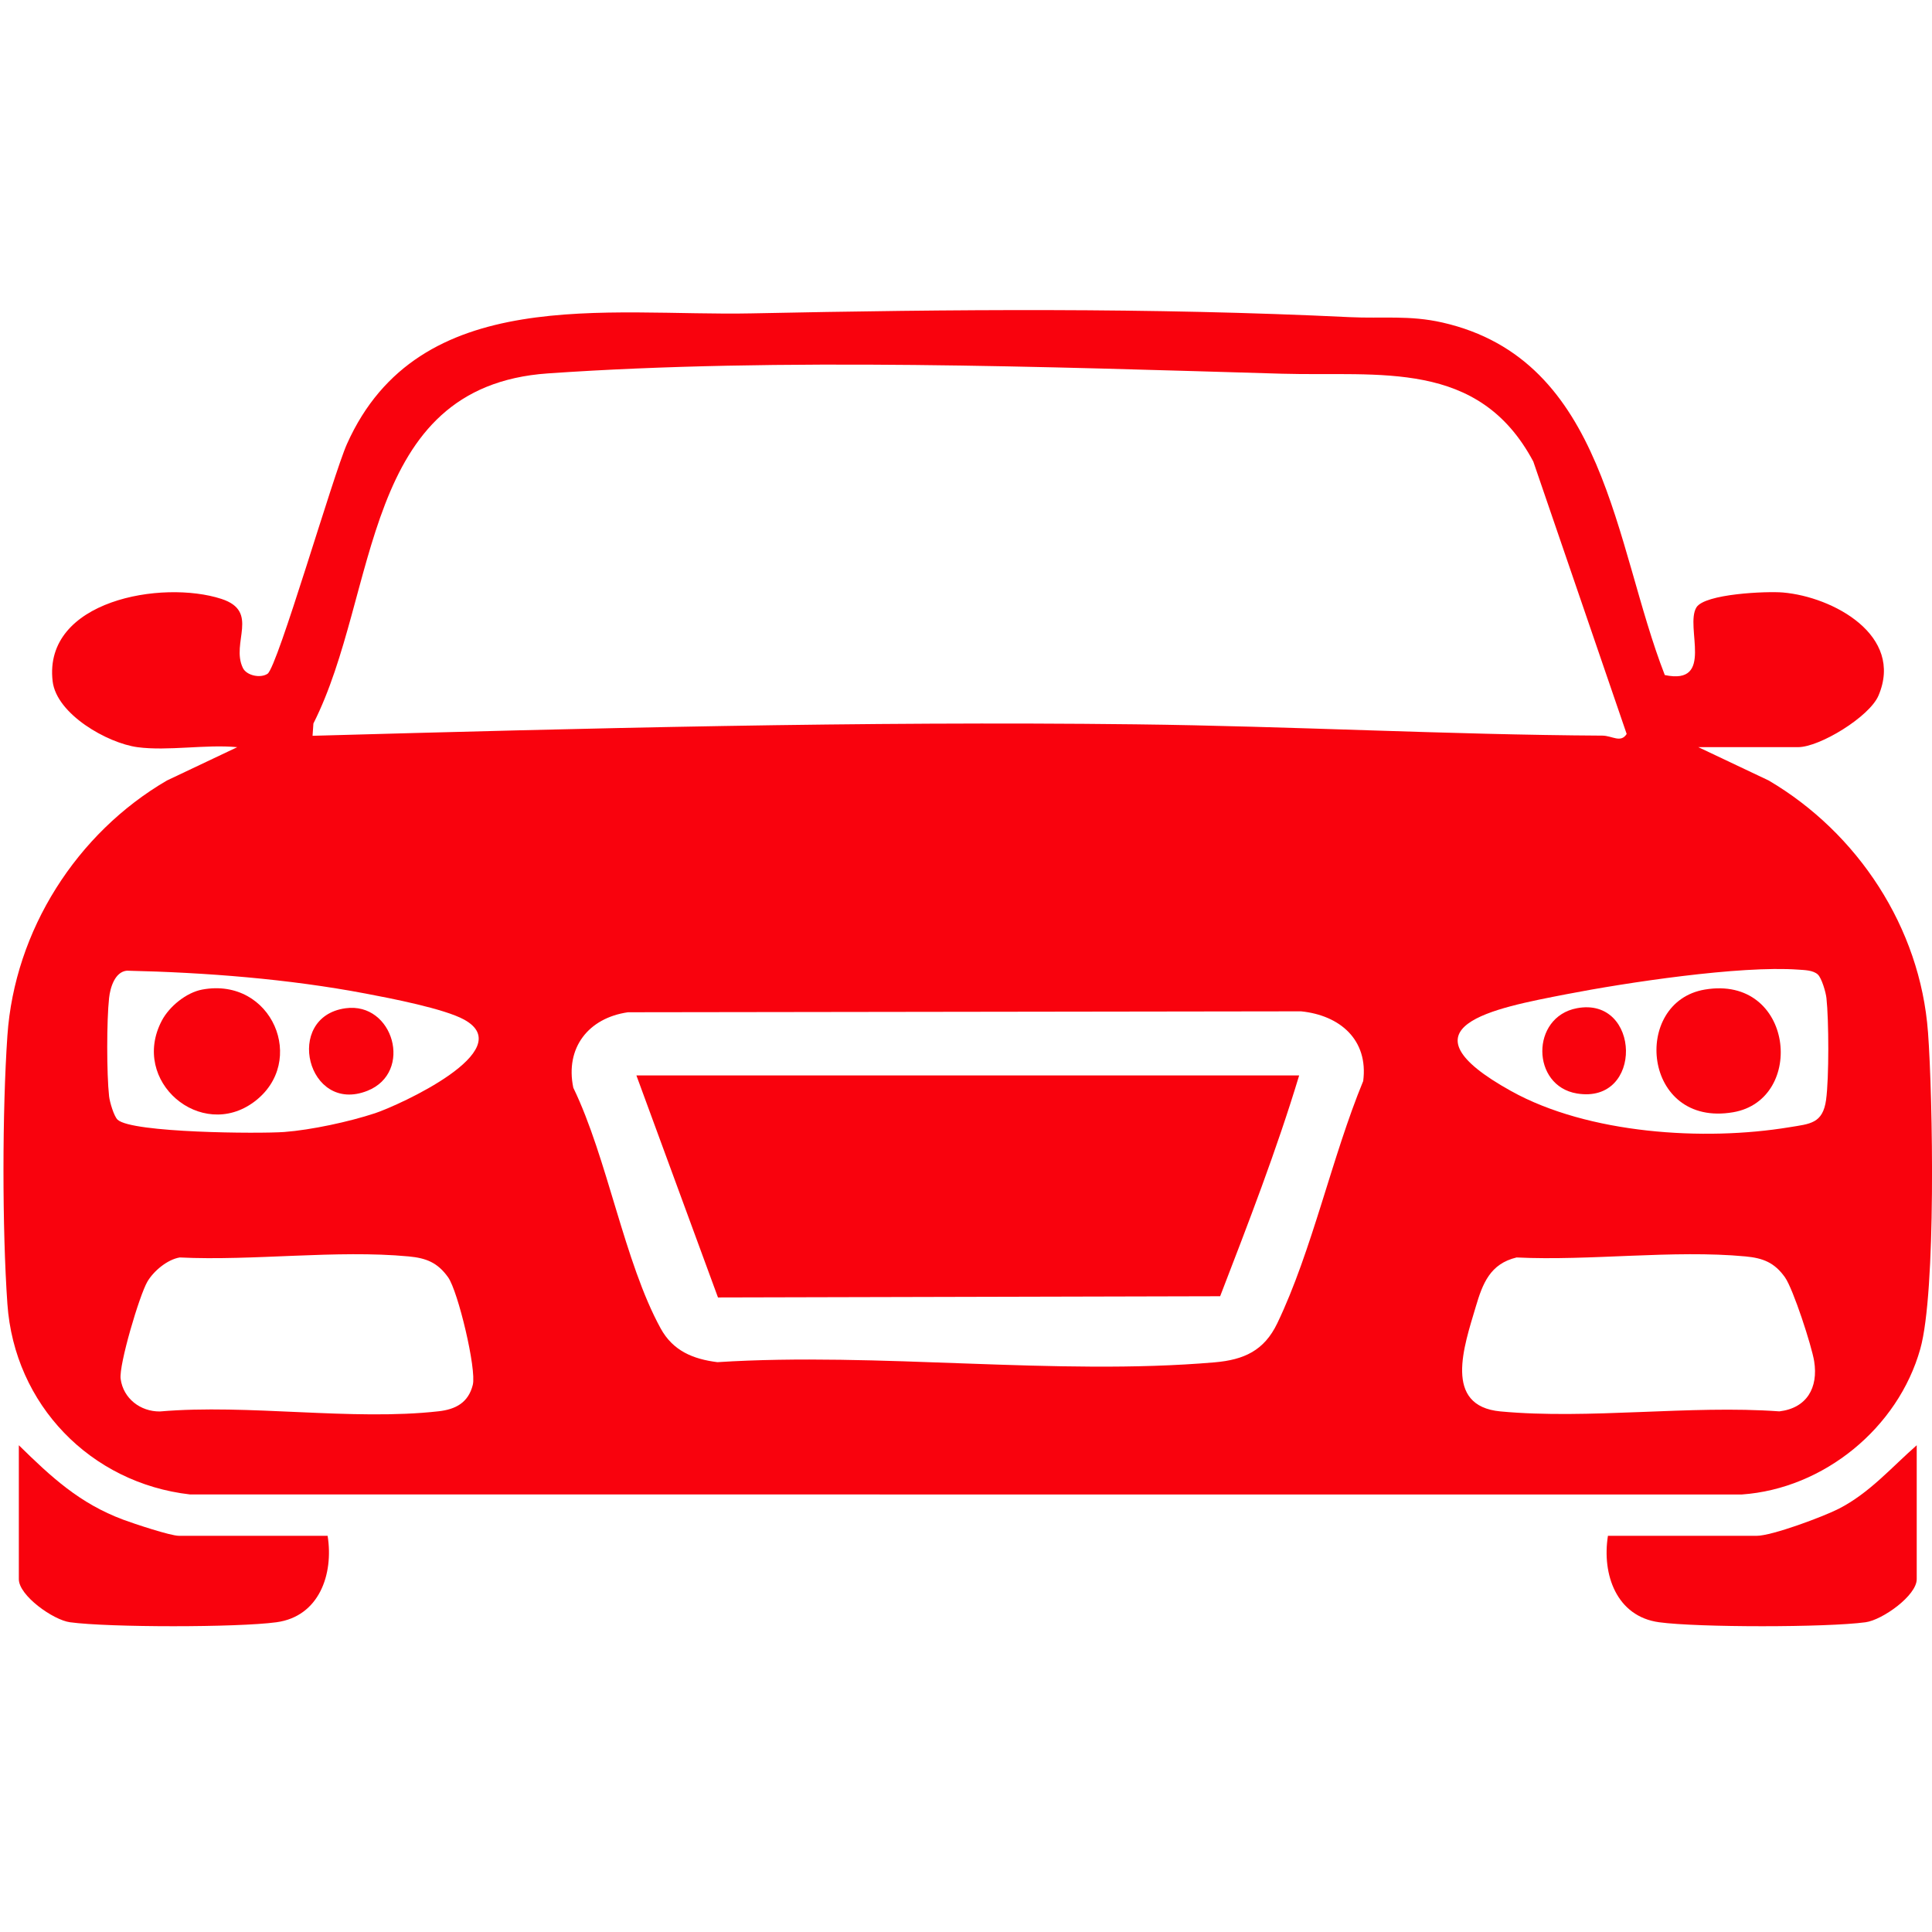
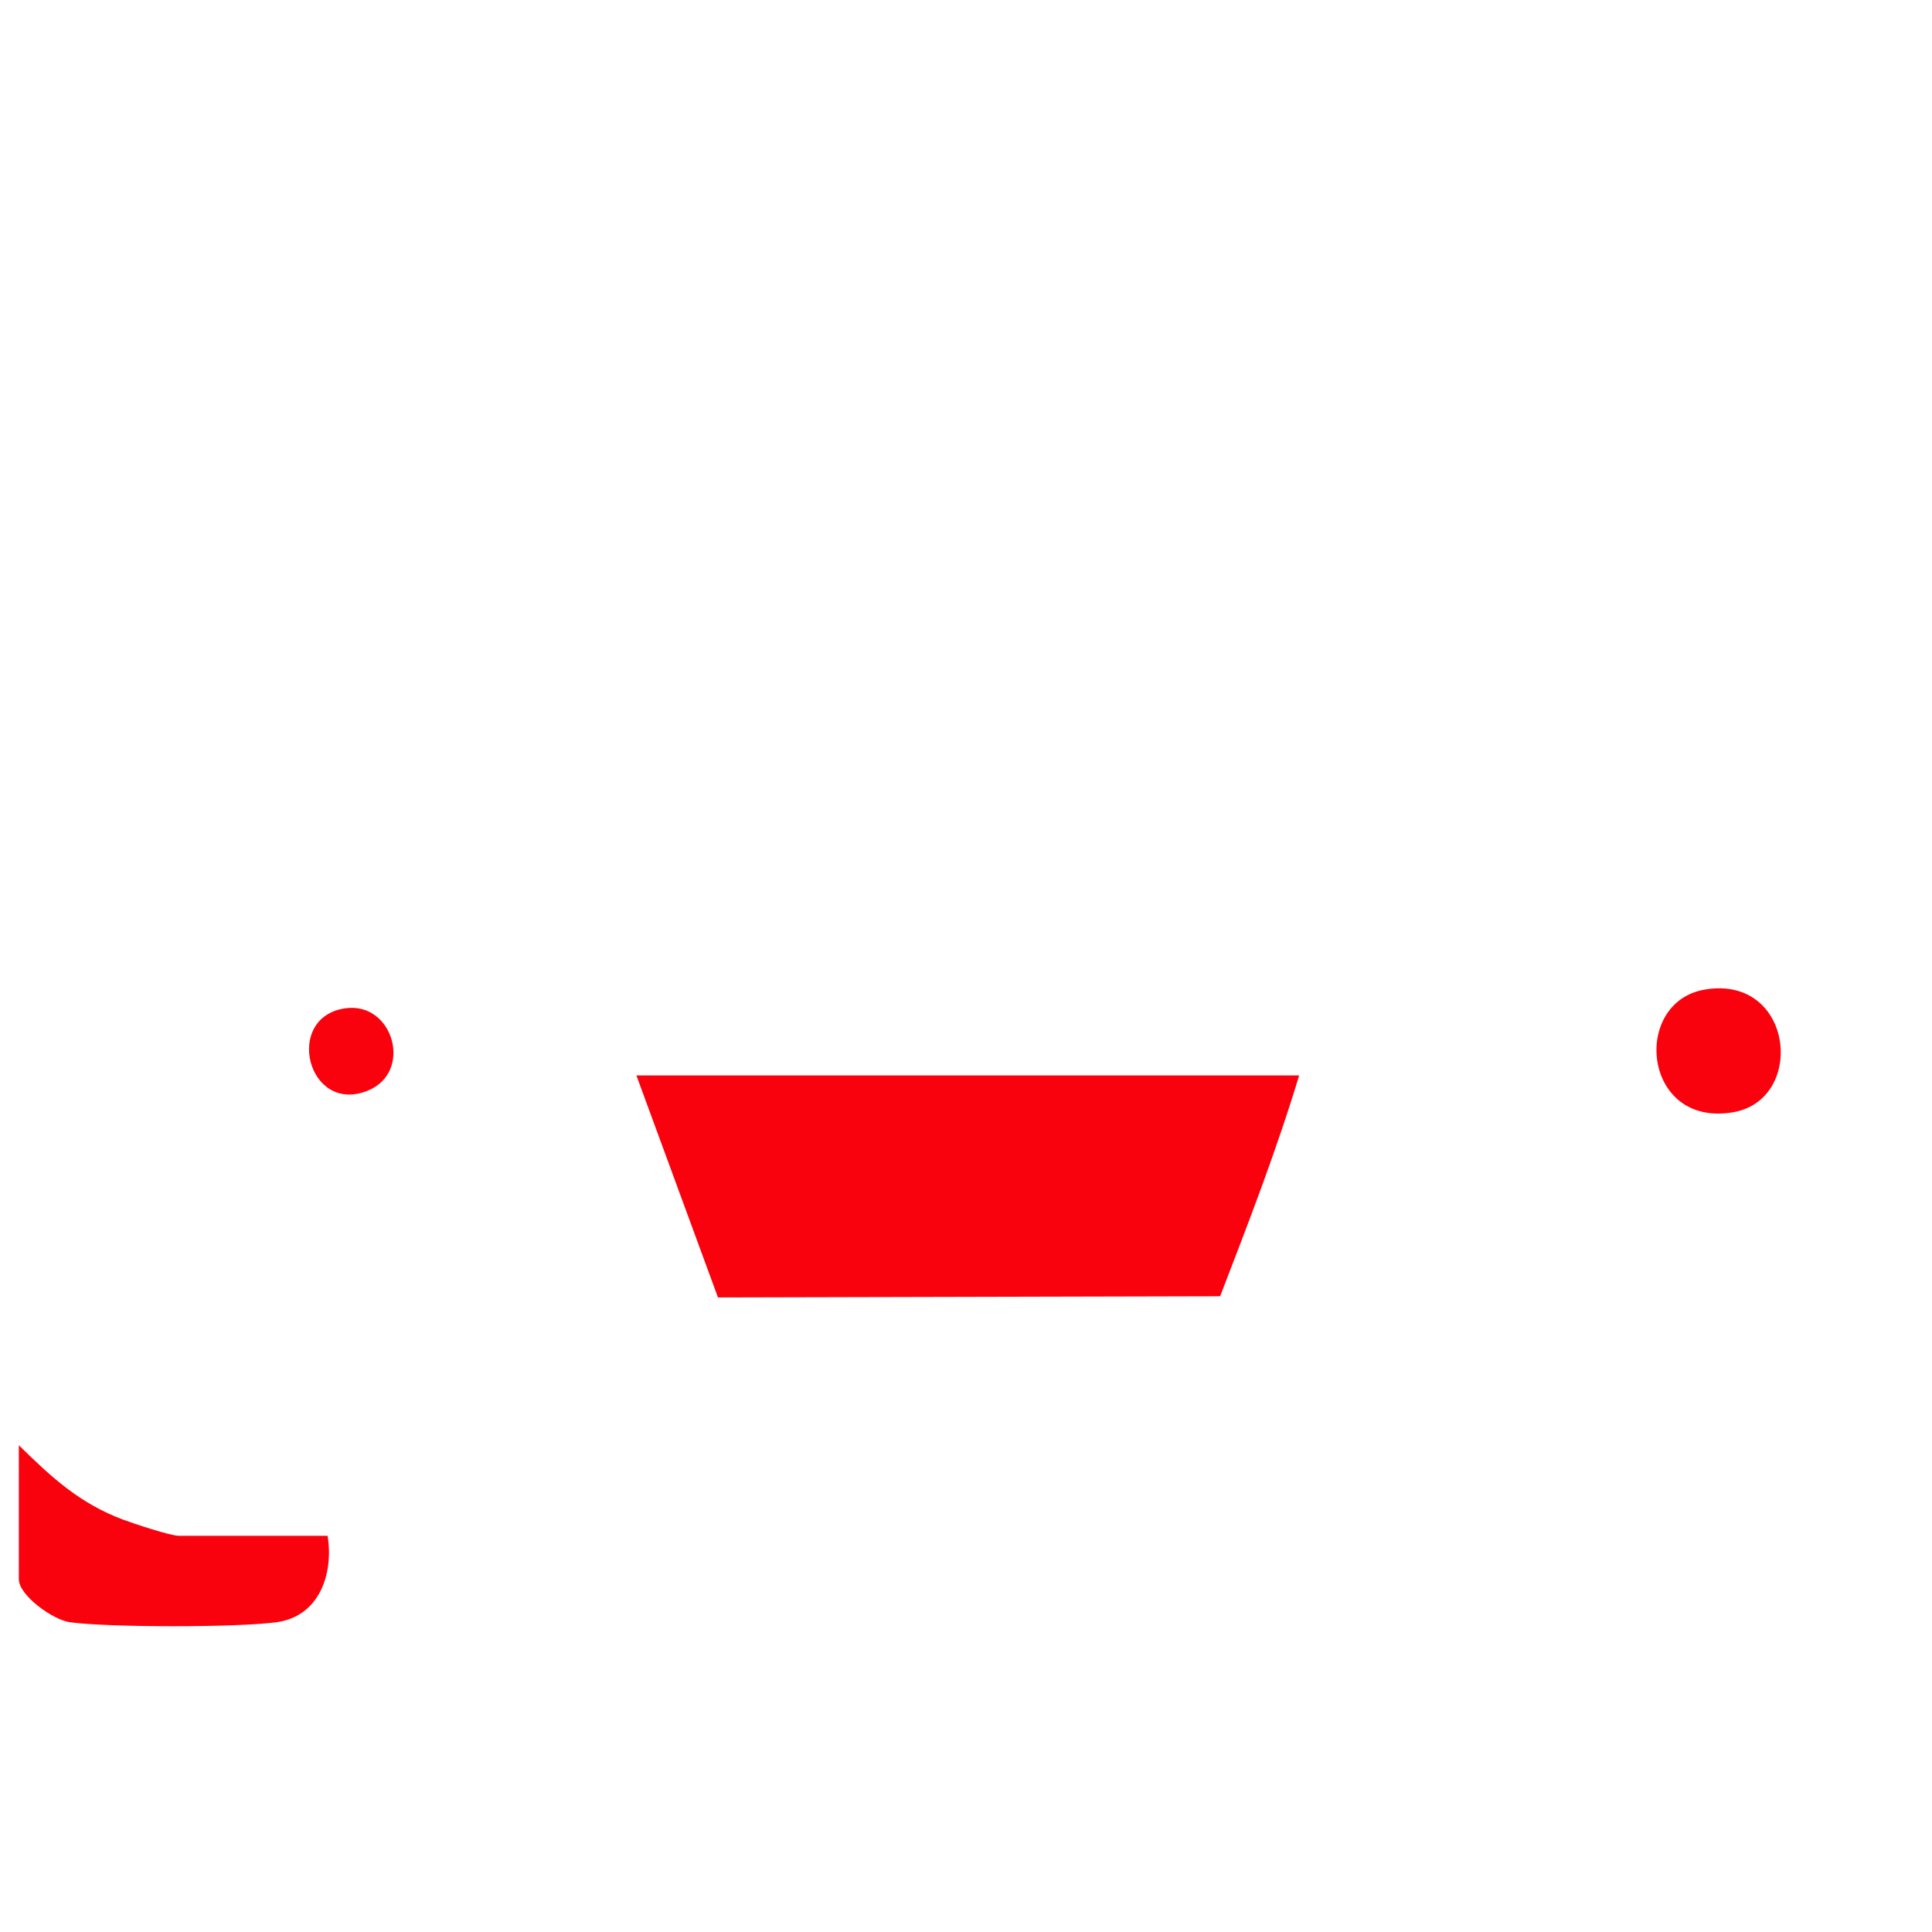
<svg xmlns="http://www.w3.org/2000/svg" id="_Слой_1" data-name="Слой 1" viewBox="0 0 1080 1080">
-   <path d="M1077.75,576.94c-4.31-58.4-39.26-111.38-89.08-140.66l-39.3-18.62h55.78c12.08,0,39.88-16.97,44.93-28.81,14.38-33.68-25.36-55.21-53.38-57.64-8.92-.78-43.78.66-48.42,8.37-6.52,10.82,10.38,43.68-17.65,37.78-28.38-72.86-32.64-176.21-124.33-197.07-18.42-4.19-33.56-2.12-51.73-3-111.47-5.39-222.86-4.4-334.53-2.11-80.65,1.65-185.86-16.86-226.08,72.99-7.66,17.11-38.78,124.67-44.4,128.47-3.9,2.63-11.69,1.07-13.79-3.25-6.86-14.11,9.61-31.57-12-38.6-33.1-10.76-99.66.81-94.35,46.03,2.17,18.46,30.67,34.6,47.42,36.86,16.95,2.28,38.31-1.68,55.78,0l-39.3,18.62c-50.45,29.4-85.16,83.8-89.19,142.66-2.89,42.11-2.95,107.87,0,149.95,3.93,56.32,46.5,100.16,102.11,106.5l867.44.02c45.83-3.22,87.38-37.21,99.78-81.42,8.9-31.73,7.01-140.35,4.3-177.04ZM175.2,404.43c36.91-73.1,26.22-188.4,131-195.69,129.67-9.02,279.82-3.62,410.48.17,54.54,1.58,109.87-8.33,140.45,49.1l52.19,152.28c-3.31,5.24-8.1.97-13.53.93-86.75-.5-174.32-5.3-261.03-6.32-153.58-1.81-306.8,2.17-460.04,6.41l.48-6.89ZM264.29,774.17c-2.48,9.89-9.51,13.66-19.06,14.74-48.41,5.47-106.42-4.17-155.88.11-10.86.08-20.43-7.23-21.91-18.21-1.05-7.84,10.53-46.81,14.95-54.36,3.5-5.96,11.13-12.37,18.09-13.52,40.98,2,87.67-4.38,127.99-.58,9.8.92,16.15,3.42,22.03,11.67,5.53,7.76,15.98,51.42,13.79,60.15ZM209.52,622.34c-14.28,4.72-35.69,9.34-50.62,10.45-13.97,1.03-85.06.52-93.13-6.84-2.08-1.89-4.44-9.95-4.79-13.13-1.38-12.53-1.38-42.4,0-54.94.64-5.86,3.26-14.63,9.94-15.26,44.07.99,90.32,4.59,133.65,12.82,13.61,2.58,43.75,8.38,54.94,14.56,31.11,17.18-36.59,47.91-49.99,52.35ZM762.02,604.35c-17.4,42.16-28.57,94.9-48.02,135.39-7.33,15.26-18.58,20.41-35.06,21.82-88.67,7.63-188.11-5.84-277.91-.1-13.62-1.71-24.83-6.32-31.71-18.85-20.36-37.09-29.77-95.18-48.84-134.56-4.66-22.39,8.53-39.03,30.56-42.19l376.23-.52c21.73,2.18,37.76,15.89,34.76,39.01ZM994.68,788.96c-50.16-3.61-106.51,4.64-155.9.03-32.27-3.01-20.27-36.69-13.87-58.35,3.9-13.2,8.07-24.16,22.87-27.71,40.98,2,87.67-4.38,127.99-.58,9.77.92,16.18,3.43,22.03,11.67,4.61,6.5,14.98,38.44,16.33,46.93,2.37,14.86-4.14,26.19-19.45,28.01ZM1020.81,614.74c-1.86,13.41-8.98,13.49-20.45,15.38-47.89,7.93-112.56,3.7-155.55-20.16-65.18-36.16-9.63-46.33,30.84-54.19,33.33-6.48,97.03-16.09,129.6-13.74,3.45.25,8.34.29,10.94,2.74,2.15,2.02,4.44,9.85,4.8,13.11,1.36,12.29,1.47,44.85-.19,56.86Z" style="fill: #f9020d;" />
  <path d="M99.99,858.52c-4.75,0-25.19-6.8-31.03-8.98-24.49-9.13-40.2-23.77-58.43-41.64v74.88c0,9.14,19.16,22.79,28.6,24.07,21.7,2.95,93.71,2.96,115.41,0,23.87-3.25,32.05-26.81,28.6-48.33h-83.15Z" style="fill: #f9020d;" />
-   <path d="M982,858.52h-83.15c-3.45,21.52,4.74,45.08,28.6,48.33,21.69,2.96,93.71,2.95,115.41,0,9.44-1.29,28.6-14.93,28.6-24.07v-74.88c-14.17,12.44-26.42,26.71-43.53,35.48-8.63,4.42-37.36,15.15-45.93,15.15Z" style="fill: #f9020d;" />
  <path d="M401.35,725.29l280.72-.68c15.6-40.47,31.56-81.66,44.17-123.44h-370.49l45.6,124.11Z" style="fill: #f9020d;" />
  <path d="M953.02,553.17c-41.17,6.93-34.91,77.31,15.84,68.58,40.87-7.03,33.88-76.95-15.84-68.58Z" style="fill: #f9020d;" />
-   <path d="M881.49,563.6c-25.95,4.9-25.57,43.43,0,47.66,37.44,6.2,35.72-54.41,0-47.66Z" style="fill: #f9020d;" />
-   <path d="M113.1,553.16c-8.95,1.65-18.47,9.45-22.64,17.38-17.88,33.98,21.98,67.48,51.61,45.39,30.04-22.4,9.96-69.93-28.97-62.77Z" style="fill: #f9020d;" />
  <path d="M193.17,563.62c-34.81,4.78-21.39,59.53,12.23,46.14,25.79-10.27,14.53-49.81-12.23-46.14Z" style="fill: #f9020d;" />
</svg>